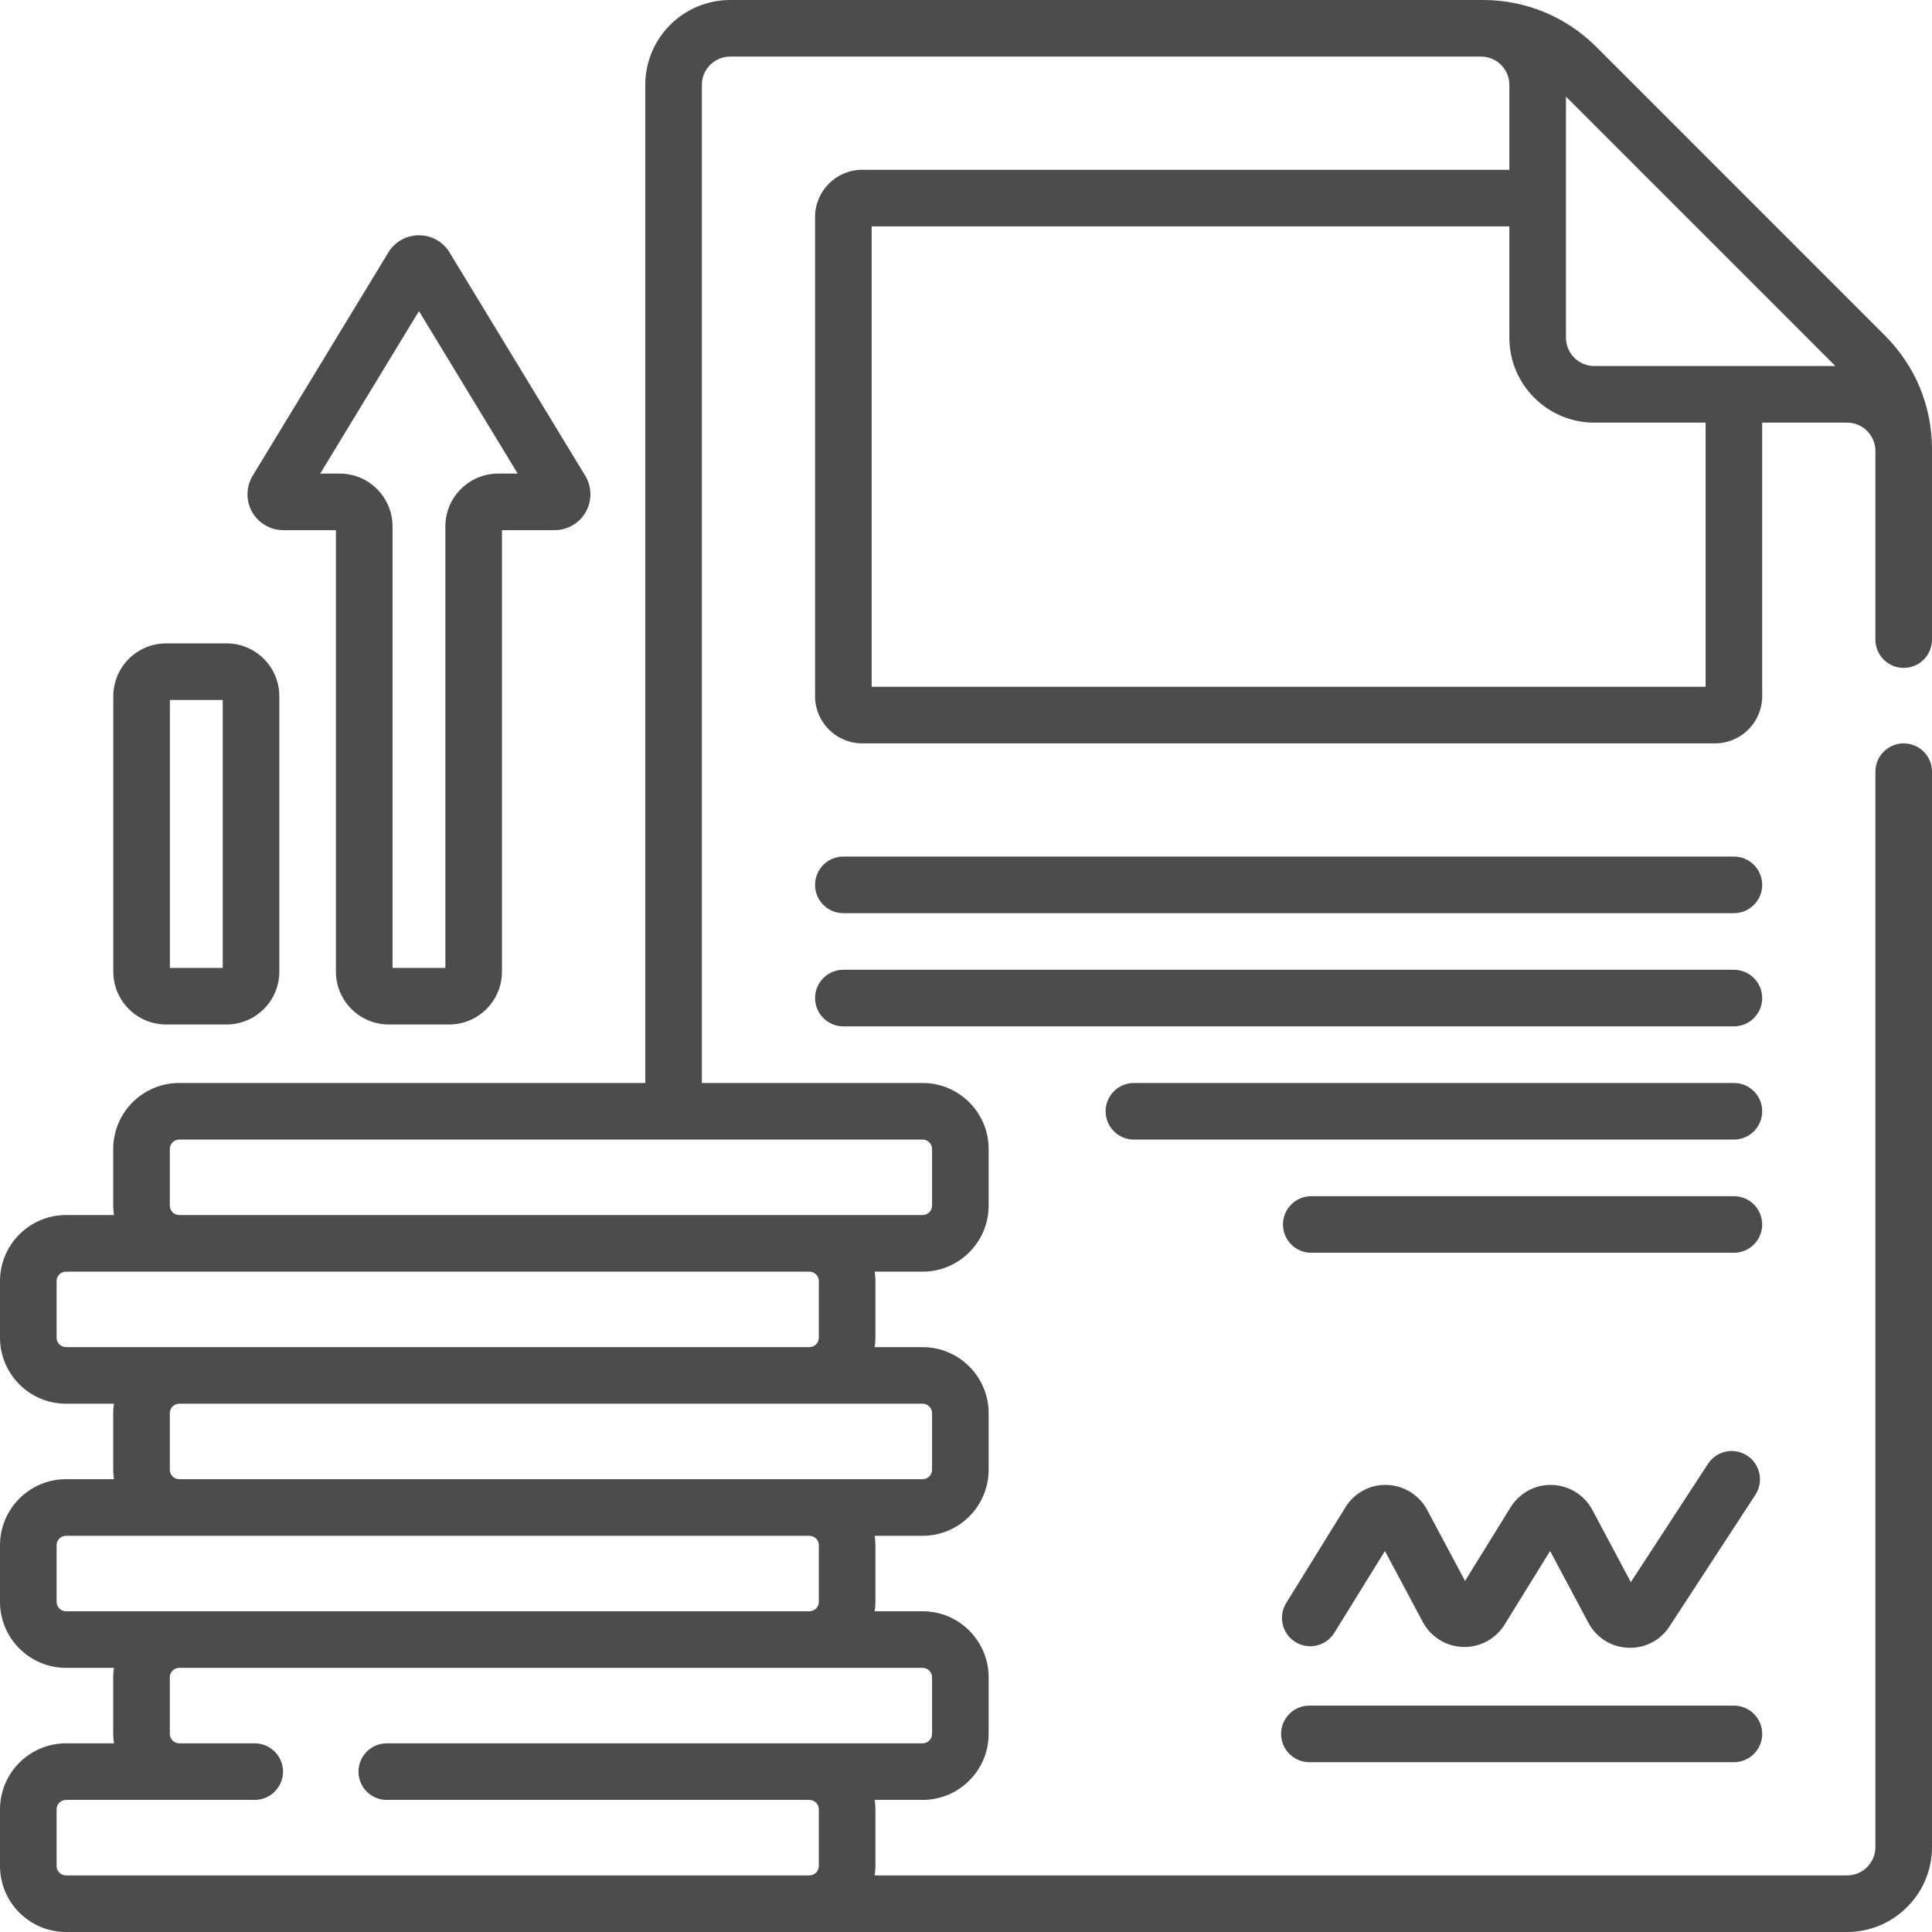
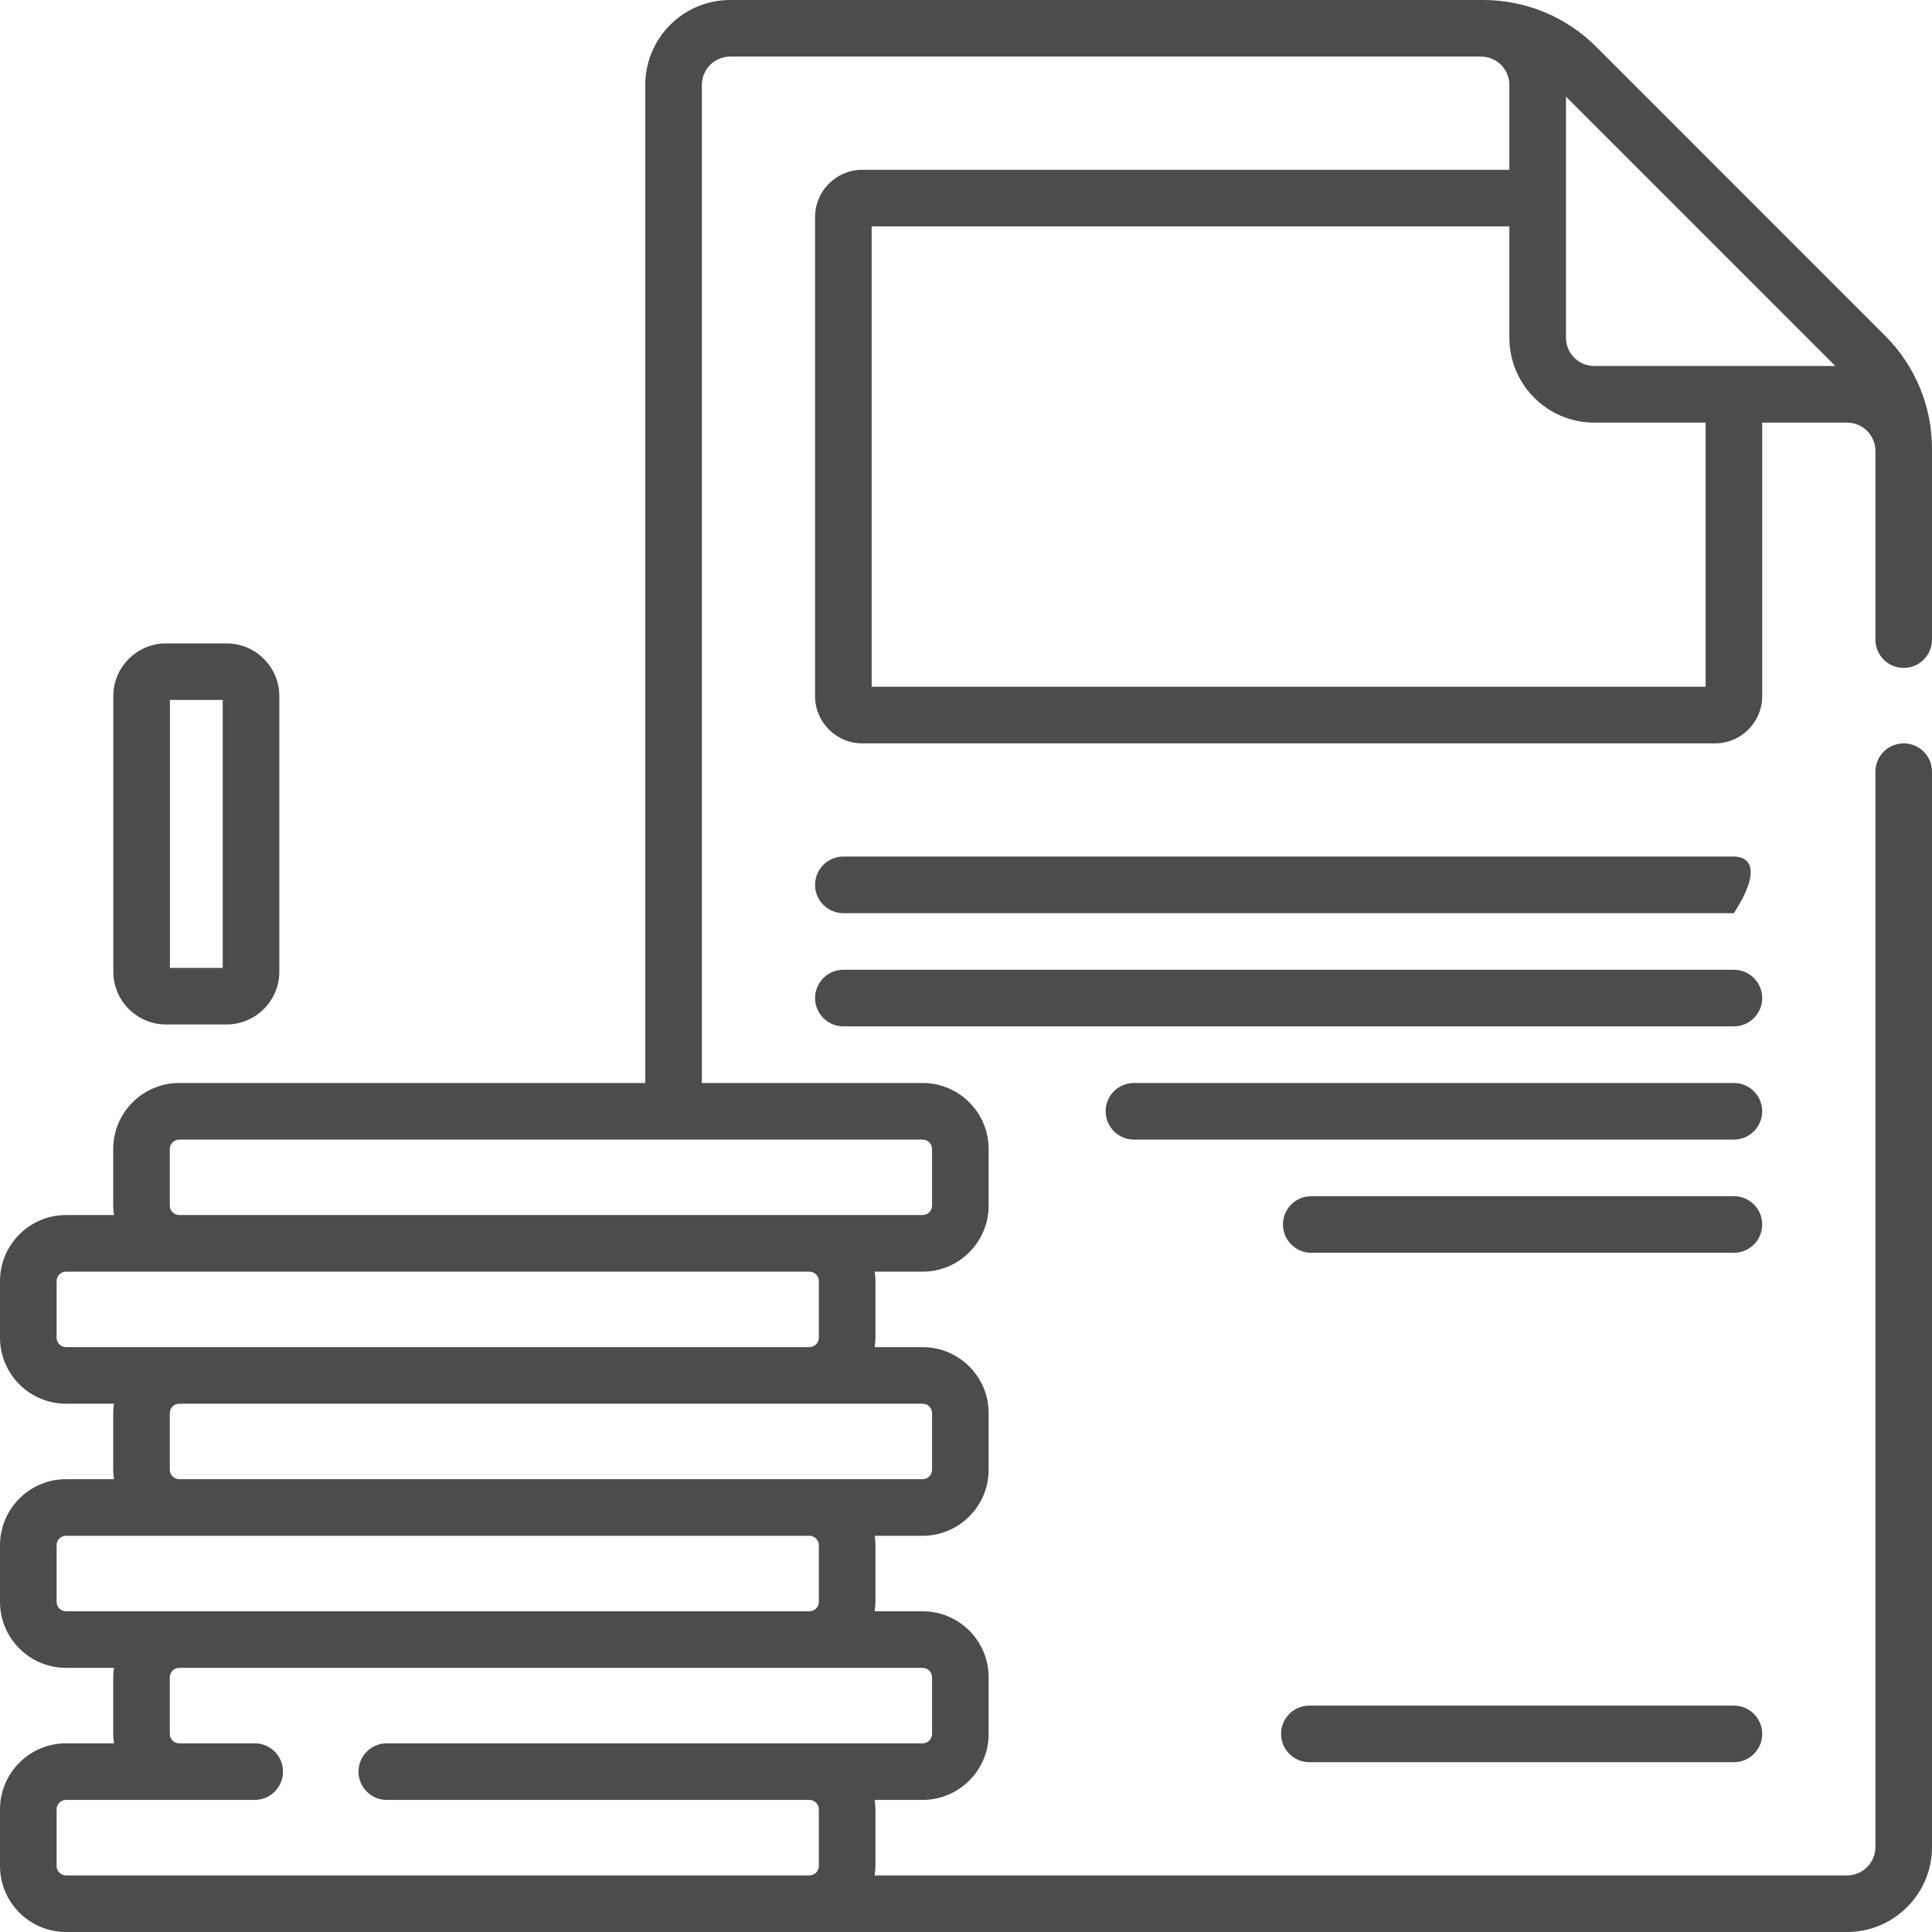
<svg xmlns="http://www.w3.org/2000/svg" width="82" height="82" viewBox="0 0 82 82" fill="none">
-   <path d="M12.025 22.502H14.258V41.24C14.258 42.477 15.264 43.482 16.5 43.482H19.063C20.299 43.482 21.305 42.477 21.305 41.24V22.502H23.538C24.087 22.502 24.595 22.205 24.864 21.726C25.134 21.248 25.124 20.659 24.838 20.19L19.082 10.717C18.804 10.259 18.318 9.986 17.782 9.986C17.246 9.986 16.759 10.259 16.481 10.717L16.482 10.717L10.725 20.19C10.44 20.659 10.43 21.248 10.699 21.726C10.968 22.205 11.476 22.502 12.025 22.502ZM18.535 11.965C18.534 11.965 18.534 11.966 18.534 11.966L18.535 11.965ZM17.782 13.204L21.972 20.1H21.145C19.909 20.1 18.903 21.105 18.903 22.342V41.08H16.66V22.342C16.66 21.105 15.655 20.1 14.418 20.1H13.591L17.782 13.204Z" fill="#4C4C4C" />
  <path d="M7.051 43.482H9.614C10.85 43.482 11.856 42.477 11.856 41.24V29.549C11.856 28.312 10.85 27.307 9.614 27.307H7.051C5.815 27.307 4.809 28.312 4.809 29.549V41.24C4.809 42.477 5.815 43.482 7.051 43.482ZM7.211 29.709H9.453V41.08H7.211V29.709Z" fill="#4C4C4C" />
  <path d="M80.006 14.245L67.755 1.993C66.469 0.708 64.76 0 62.942 0H30.99C29.003 0 27.387 1.617 27.387 3.604V45.965H7.607C6.062 45.965 4.805 47.222 4.805 48.768V51.17C4.805 51.306 4.818 51.439 4.837 51.57H2.803C1.257 51.57 0 52.828 0 54.373V56.775C0 58.321 1.257 59.578 2.803 59.578H4.837C4.818 59.709 4.805 59.842 4.805 59.978V62.381C4.805 62.517 4.818 62.65 4.837 62.781H2.803C1.257 62.781 0 64.039 0 65.584V67.986C0 69.532 1.257 70.789 2.803 70.789H4.837C4.818 70.92 4.805 71.053 4.805 71.189V73.592C4.805 73.728 4.818 73.861 4.837 73.992H2.803C1.257 73.992 0 75.25 0 76.795V79.197C0 80.743 1.257 82 2.803 82H78.397C80.383 82 82 80.383 82 78.397V32.752C82 32.088 81.462 31.551 80.799 31.551C80.135 31.551 79.598 32.088 79.598 32.752V78.397C79.598 79.059 79.059 79.598 78.397 79.598H37.124C37.143 79.466 37.156 79.334 37.156 79.197V76.795C37.156 76.659 37.143 76.526 37.124 76.394H39.158C40.704 76.394 41.961 75.137 41.961 73.592V71.189C41.961 69.644 40.704 68.387 39.158 68.387H37.124C37.143 68.256 37.156 68.123 37.156 67.986V65.584C37.156 65.448 37.143 65.315 37.124 65.184H39.158C40.704 65.184 41.961 63.926 41.961 62.381V59.978C41.961 58.433 40.704 57.176 39.158 57.176H37.124C37.143 57.045 37.156 56.912 37.156 56.775V54.373C37.156 54.237 37.143 54.104 37.124 53.973H39.158C40.704 53.973 41.961 52.715 41.961 51.17V48.768C41.961 47.222 40.704 45.965 39.158 45.965H29.789V3.604C29.789 2.941 30.328 2.402 30.99 2.402H62.862C63.524 2.402 64.062 2.941 64.062 3.602V7.207H36.596C35.492 7.207 34.594 8.105 34.594 9.209V29.549C34.594 30.653 35.492 31.551 36.596 31.551H72.791C73.895 31.551 74.793 30.653 74.793 29.549V17.938H78.397C79.059 17.938 79.598 18.476 79.598 19.139V20.34V27.146C79.598 27.81 80.135 28.348 80.799 28.348C81.462 28.348 82 27.81 82 27.146V19.058C82 17.24 81.292 15.531 80.006 14.245ZM39.559 71.189V73.592C39.559 73.813 39.379 73.992 39.158 73.992H16.416C15.753 73.992 15.215 74.53 15.215 75.193C15.215 75.857 15.753 76.394 16.416 76.394H34.353C34.574 76.394 34.754 76.574 34.754 76.795V79.197C34.754 79.418 34.574 79.598 34.353 79.598H2.803C2.582 79.598 2.402 79.418 2.402 79.197V76.795C2.402 76.574 2.582 76.394 2.803 76.394H10.81C11.474 76.394 12.012 75.857 12.012 75.193C12.012 74.53 11.474 73.992 10.81 73.992H7.607C7.387 73.992 7.207 73.813 7.207 73.592V71.189C7.207 70.969 7.387 70.789 7.607 70.789H34.353H39.158C39.379 70.789 39.559 70.969 39.559 71.189ZM34.754 65.584V67.986C34.754 68.207 34.574 68.387 34.353 68.387H2.803C2.582 68.387 2.402 68.207 2.402 67.986V65.584C2.402 65.363 2.582 65.184 2.803 65.184H7.607H34.353C34.574 65.184 34.754 65.363 34.754 65.584ZM39.559 59.978V62.381C39.559 62.602 39.379 62.781 39.158 62.781H7.607C7.387 62.781 7.207 62.602 7.207 62.381V59.978C7.207 59.758 7.387 59.578 7.607 59.578H39.158C39.379 59.578 39.559 59.758 39.559 59.978ZM34.754 54.373V56.775C34.754 56.996 34.574 57.176 34.353 57.176H2.803C2.582 57.176 2.402 56.996 2.402 56.775V54.373C2.402 54.152 2.582 53.973 2.803 53.973H34.353C34.574 53.973 34.754 54.152 34.754 54.373ZM39.559 48.768V51.17C39.559 51.391 39.379 51.57 39.158 51.57H7.607C7.387 51.57 7.207 51.391 7.207 51.17V48.768C7.207 48.547 7.387 48.367 7.607 48.367H39.158C39.379 48.367 39.559 48.547 39.559 48.768ZM77.899 15.535H67.666C67.004 15.535 66.465 14.996 66.465 14.334V4.101L77.899 15.535ZM72.391 29.148H36.996V9.609H64.062V14.334C64.062 16.321 65.679 17.938 67.666 17.938H72.391V29.148Z" fill="#4C4C4C" />
  <path d="M55.574 74.793H73.592C74.255 74.793 74.793 74.255 74.793 73.592C74.793 72.928 74.255 72.391 73.592 72.391H55.574C54.911 72.391 54.373 72.928 54.373 73.592C54.373 74.255 54.911 74.793 55.574 74.793Z" fill="#4C4C4C" />
-   <path d="M54.98 69.692C55.544 70.041 56.285 69.866 56.633 69.302L58.781 65.83L60.389 68.845C60.725 69.475 61.378 69.88 62.091 69.903C62.804 69.926 63.482 69.563 63.858 68.955L65.791 65.829L67.417 68.878C67.754 69.509 68.381 69.904 69.095 69.936C69.126 69.937 69.156 69.938 69.186 69.938C69.866 69.938 70.486 69.603 70.86 69.029L74.504 63.443C74.866 62.887 74.71 62.143 74.154 61.78C73.598 61.418 72.854 61.575 72.492 62.13L69.218 67.15L67.583 64.084C67.247 63.454 66.594 63.049 65.881 63.026C65.165 62.996 64.49 63.366 64.114 63.974L62.181 67.1L60.573 64.085C60.236 63.454 59.584 63.049 58.87 63.026C58.155 62.996 57.479 63.366 57.104 63.974L54.59 68.038C54.241 68.603 54.416 69.343 54.98 69.692Z" fill="#4C4C4C" />
  <path d="M73.592 50.77H55.654C54.991 50.77 54.453 51.307 54.453 51.971C54.453 52.634 54.991 53.172 55.654 53.172H73.592C74.255 53.172 74.793 52.634 74.793 51.971C74.793 51.307 74.255 50.77 73.592 50.77Z" fill="#4C4C4C" />
  <path d="M73.592 45.965H48.127C47.464 45.965 46.926 46.502 46.926 47.166C46.926 47.83 47.464 48.367 48.127 48.367H73.592C74.255 48.367 74.793 47.83 74.793 47.166C74.793 46.502 74.255 45.965 73.592 45.965Z" fill="#4C4C4C" />
  <path d="M73.592 41.16H35.795C35.132 41.16 34.594 41.698 34.594 42.361C34.594 43.025 35.132 43.562 35.795 43.562H73.592C74.255 43.562 74.793 43.025 74.793 42.361C74.793 41.698 74.255 41.16 73.592 41.16Z" fill="#4C4C4C" />
-   <path d="M73.592 36.355H35.795C35.132 36.355 34.594 36.893 34.594 37.557C34.594 38.22 35.132 38.758 35.795 38.758H73.592C74.255 38.758 74.793 38.22 74.793 37.557C74.793 36.893 74.255 36.355 73.592 36.355Z" fill="#4C4C4C" />
+   <path d="M73.592 36.355H35.795C35.132 36.355 34.594 36.893 34.594 37.557C34.594 38.22 35.132 38.758 35.795 38.758H73.592C74.793 36.893 74.255 36.355 73.592 36.355Z" fill="#4C4C4C" />
</svg>